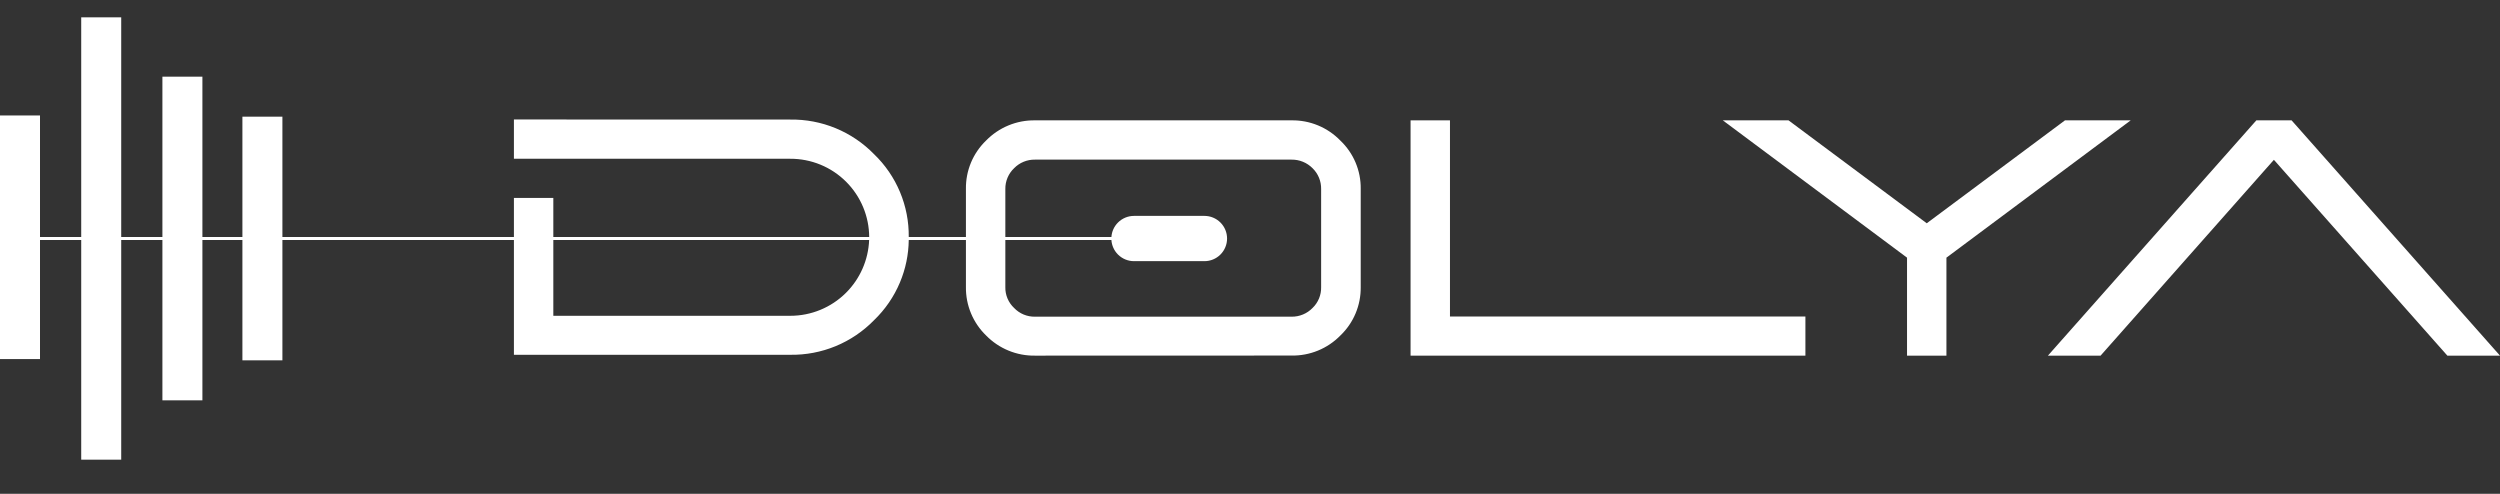
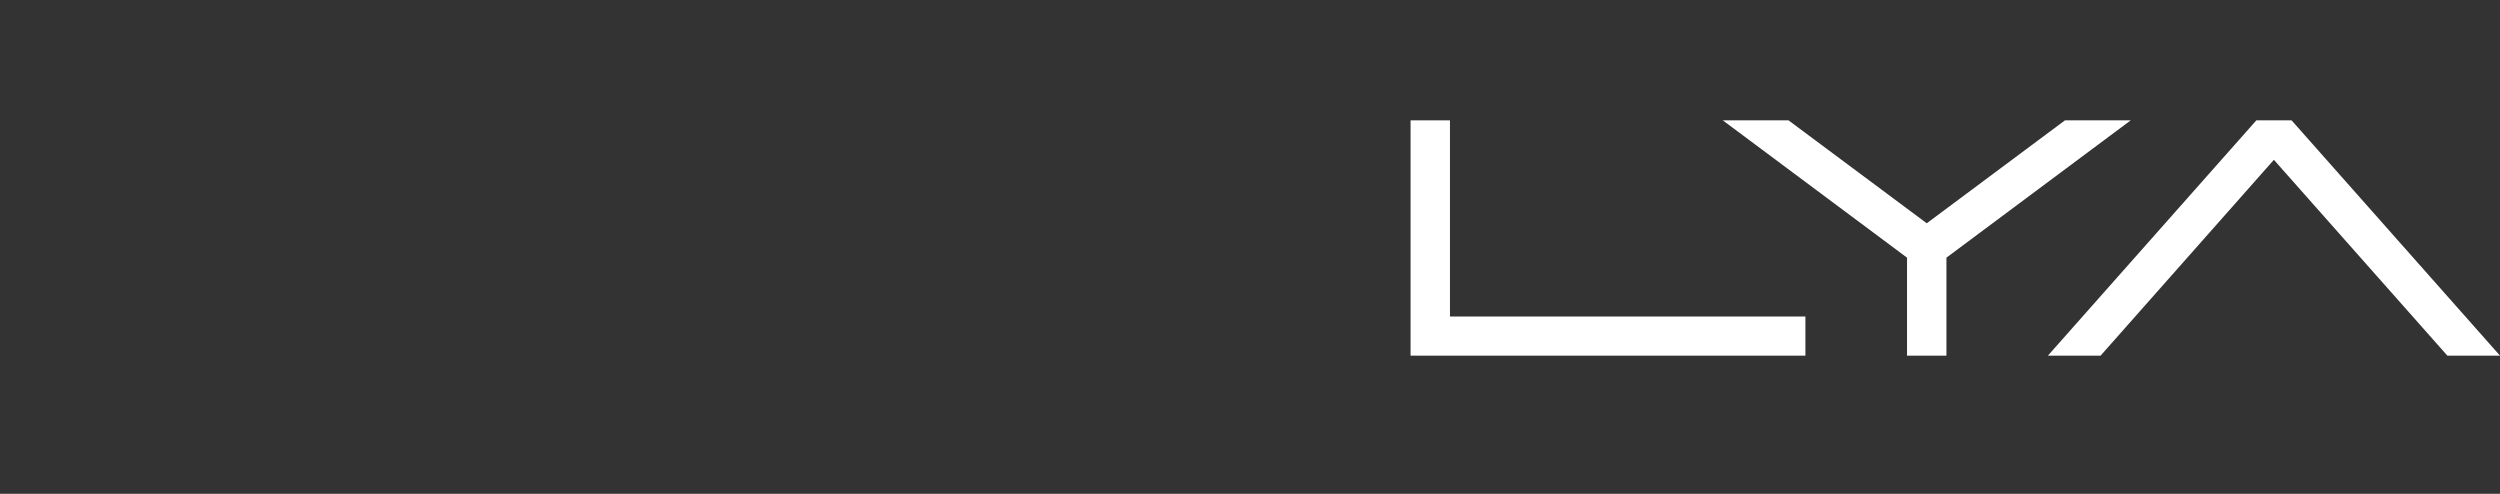
<svg xmlns="http://www.w3.org/2000/svg" width="243" height="48" viewBox="0 0 243 48" fill="none">
  <rect x="0" y="0" width="243" height="48" fill="#333333" stroke="none" />
-   <path fill-rule="evenodd" clip-rule="evenodd" d="M11.782 1.682H7.894V23.038H3.888V11.224H0V34.904H3.888V23.327H7.894V44.68H11.782V23.327H15.786V38.911H19.674V23.327H23.562V35.022H27.45V23.327H49.953V34.485H76.811C78.324 34.508 79.827 34.223 81.226 33.646C82.626 33.069 83.893 32.212 84.951 31.129C86.035 30.088 86.894 28.837 87.475 27.451C88.024 26.143 88.314 24.743 88.33 23.327H93.888V27.897C93.876 28.775 94.044 29.646 94.382 30.457C94.72 31.268 95.22 32.001 95.851 32.611C96.468 33.242 97.207 33.74 98.022 34.076C98.838 34.413 99.713 34.58 100.595 34.568L125.538 34.56C126.42 34.575 127.296 34.41 128.112 34.075C128.928 33.74 129.668 33.242 130.285 32.611C130.92 32.004 131.423 31.273 131.763 30.463C132.103 29.652 132.273 28.781 132.262 27.903V18.363C132.274 17.486 132.104 16.615 131.764 15.806C131.423 14.997 130.918 14.268 130.282 13.663C129.667 13.029 128.928 12.527 128.112 12.189C127.296 11.851 126.419 11.684 125.535 11.698H100.595C99.713 11.685 98.837 11.853 98.022 12.19C97.206 12.527 96.468 13.026 95.851 13.657C95.219 14.264 94.718 14.995 94.38 15.803C94.043 16.612 93.875 17.481 93.888 18.358V23.038H88.33C88.348 21.541 88.06 20.055 87.483 18.674C86.902 17.281 86.04 16.023 84.951 14.979C83.893 13.895 82.626 13.039 81.226 12.461C79.827 11.884 78.324 11.599 76.811 11.622L49.953 11.614V15.432H76.811C77.817 15.428 78.814 15.622 79.745 16.004C80.676 16.386 81.522 16.948 82.235 17.658C82.948 18.368 83.514 19.211 83.9 20.141C84.282 21.059 84.481 22.044 84.485 23.038H53.783V19.236H49.953V23.038H27.45V11.342H23.562V23.038H19.674V7.454H15.786V23.038H11.782V1.682ZM97.719 27.911V23.327H108.028C108.063 23.859 108.289 24.362 108.668 24.741C109.081 25.153 109.64 25.385 110.224 25.385H117.072C117.655 25.385 118.215 25.153 118.627 24.741C119.04 24.328 119.271 23.768 119.271 23.185C119.271 22.602 119.04 22.042 118.627 21.63C118.215 21.217 117.655 20.985 117.072 20.985H110.224C109.64 20.985 109.081 21.217 108.668 21.63C108.29 22.007 108.064 22.508 108.029 23.038H97.719V18.372C97.713 17.994 97.786 17.619 97.933 17.271C98.08 16.923 98.297 16.609 98.571 16.349C98.834 16.08 99.149 15.867 99.497 15.724C99.845 15.581 100.219 15.51 100.595 15.516H125.535C125.914 15.51 126.291 15.581 126.642 15.724C126.993 15.867 127.312 16.08 127.579 16.349C127.849 16.611 128.062 16.926 128.206 17.274C128.349 17.622 128.42 17.996 128.414 18.372V27.911C128.423 28.288 128.353 28.662 128.209 29.011C128.065 29.359 127.851 29.674 127.579 29.935C127.314 30.208 126.996 30.424 126.645 30.569C126.293 30.715 125.916 30.787 125.535 30.782H100.595C100.217 30.788 99.843 30.715 99.495 30.57C99.146 30.424 98.832 30.208 98.571 29.935C98.295 29.676 98.077 29.362 97.93 29.014C97.783 28.665 97.711 28.29 97.719 27.911ZM53.783 23.327V30.695H76.811C78.838 30.698 80.784 29.898 82.222 28.469C83.6 27.1 84.405 25.262 84.48 23.327H53.783Z" fill="white" />
  <path d="M137.107 34.569V11.698H140.937V30.765H175.486V34.569H137.107Z" fill="white" />
  <path d="M200.715 11.698L187.28 21.702L173.844 11.698H167.456L185.363 25.044V34.569H189.193V25.044L207.104 11.698H200.715Z" fill="white" />
  <path d="M199.056 34.569L219.317 11.698H222.742L243 34.569H237.884L221.022 15.534L204.176 34.569H199.056Z" fill="white" />
</svg>